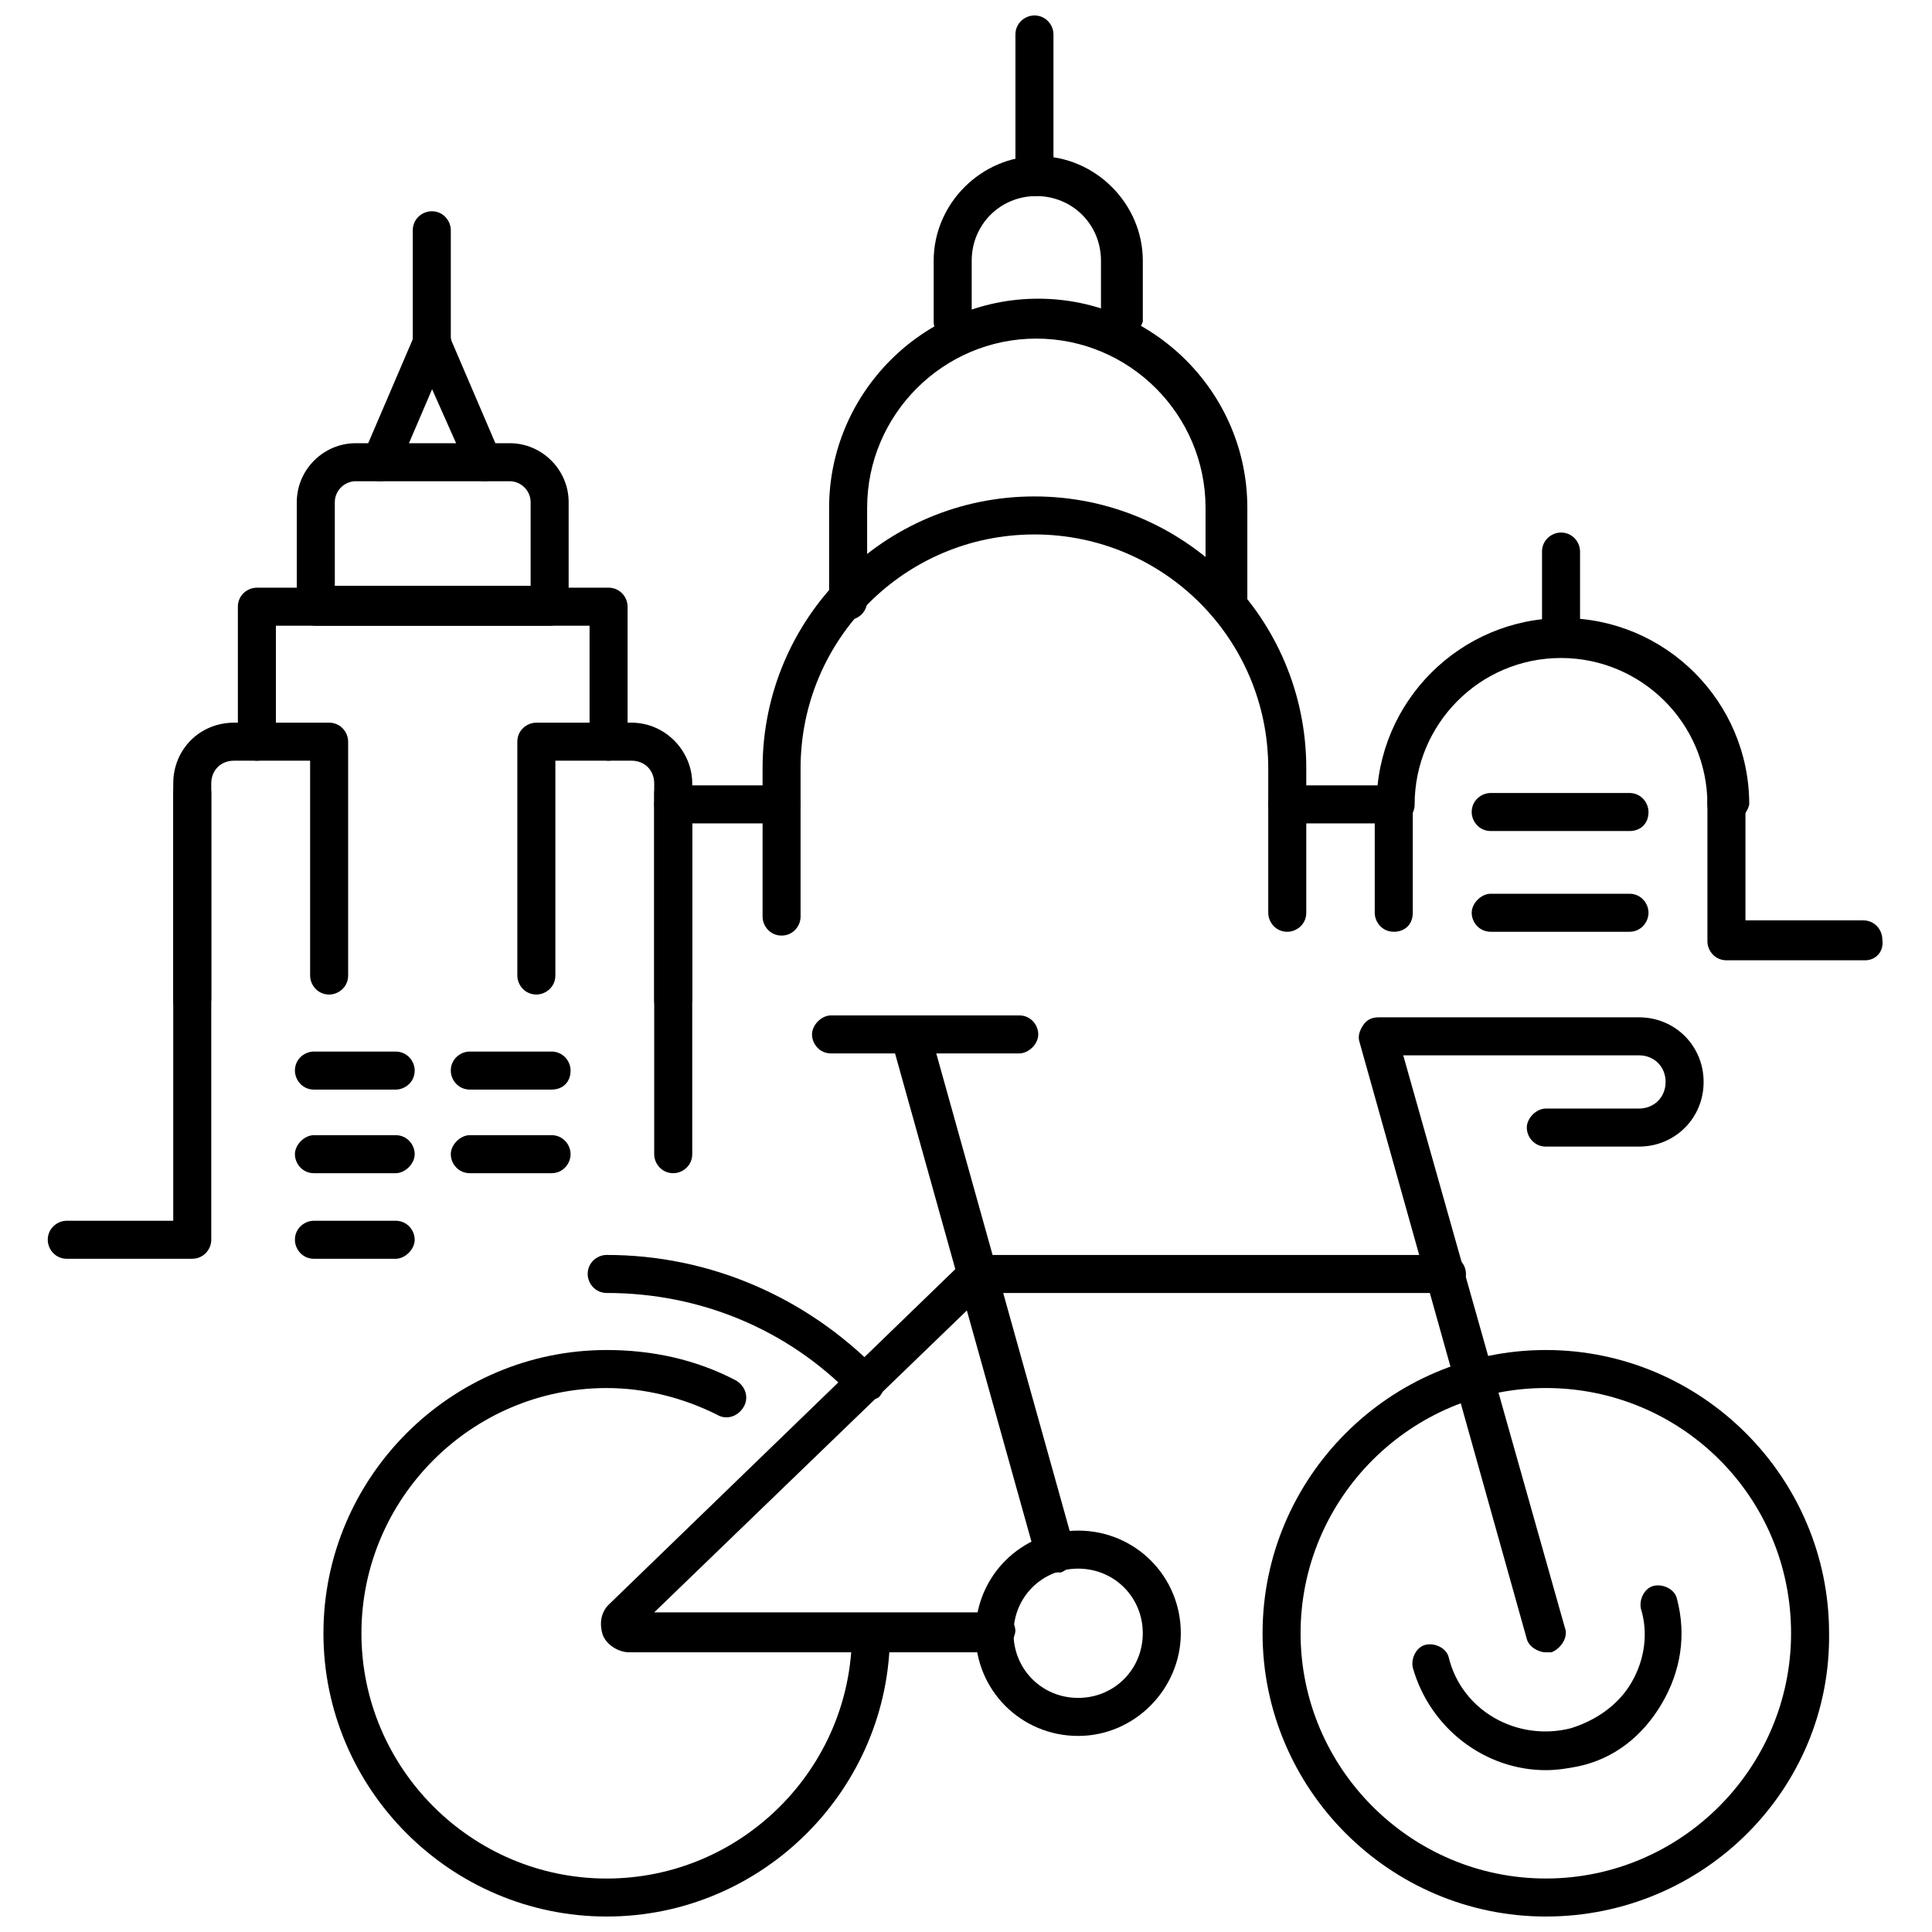
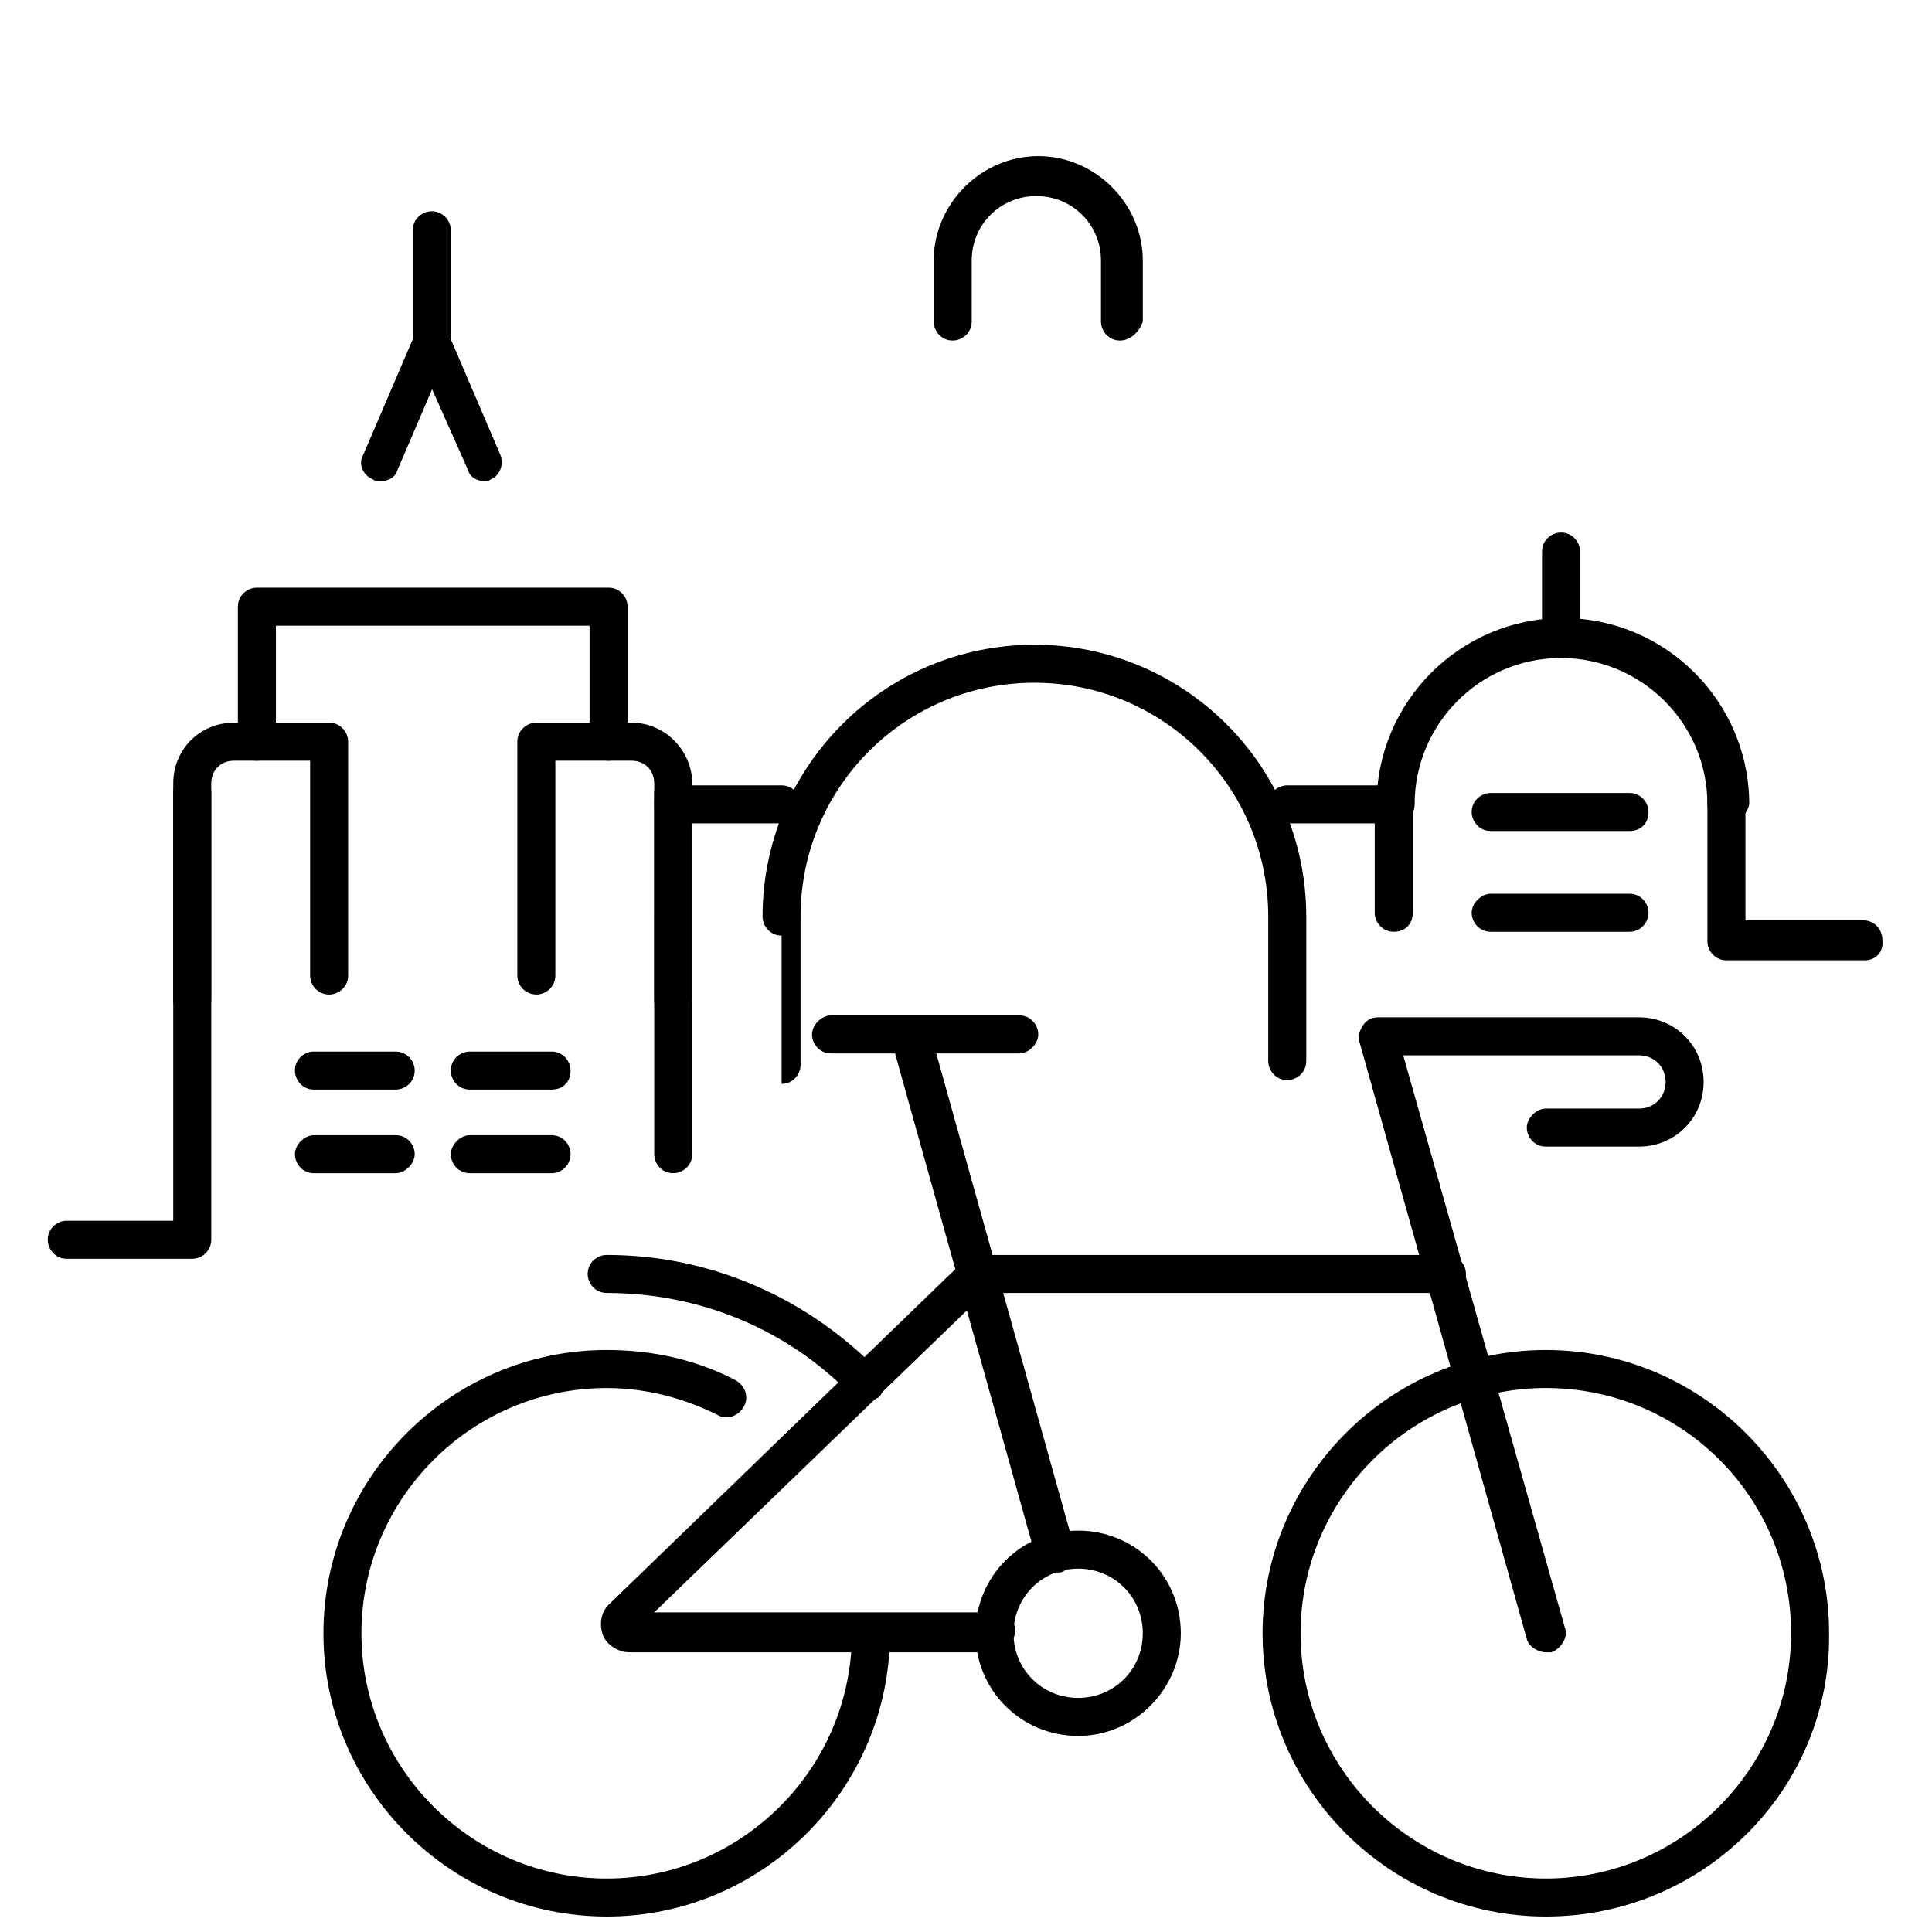
<svg xmlns="http://www.w3.org/2000/svg" width="800px" height="800px" version="1.1" viewBox="144 144 512 512">
  <defs>
    <clipPath id="c">
      <path d="m229 501h151v150.9h-151z" />
    </clipPath>
    <clipPath id="b">
      <path d="m478 501h151v150.9h-151z" />
    </clipPath>
    <clipPath id="a">
      <path d="m413 148.09h11v47.906h-11z" />
    </clipPath>
  </defs>
  <g clip-path="url(#c)">
    <path d="m304.78 651.9c-41.312 0-75.066-33.754-75.066-75.066s33.754-75.066 75.066-75.066c12.09 0 23.68 2.519 34.258 8.062 2.519 1.512 3.527 4.535 2.016 7.055s-4.535 3.527-7.055 2.016c-9.07-4.535-19.145-7.055-29.223-7.055-35.77 0-64.992 29.223-64.992 64.992 0 35.77 29.223 64.992 64.992 64.992 35.777-0.004 64.996-29.227 64.996-64.996 0-3.023 2.519-5.039 5.039-5.039 3.023 0 5.039 2.519 5.039 5.039 0 41.312-33.758 75.066-75.07 75.066z" />
  </g>
  <path d="m373.3 515.37c-1.512 0-2.519-0.504-3.527-1.512-17.129-17.633-40.305-27.207-64.992-27.207-3.023 0-5.039-2.519-5.039-5.039 0-3.023 2.519-5.039 5.039-5.039 27.207 0 52.898 11.082 72.043 30.73 2.016 2.016 2.016 5.039 0 7.055-1.004 0.508-2.516 1.012-3.523 1.012z" />
  <g clip-path="url(#b)">
    <path d="m553.66 651.9c-41.312 0-75.066-33.754-75.066-75.066s33.754-75.066 75.066-75.066 75.066 33.754 75.066 75.066c0.504 41.312-33.25 75.066-75.066 75.066zm0-140.06c-35.77 0-64.992 29.223-64.992 64.992 0 35.77 29.223 64.992 64.992 64.992 35.77 0 64.992-29.223 64.992-64.992 0-36.273-29.223-64.992-64.992-64.992z" />
  </g>
  <path d="m553.66 581.88c-2.016 0-4.535-1.512-5.039-3.527l-44.336-158.2c-0.504-1.512 0-3.023 1.008-4.535 1.008-1.512 2.519-2.016 4.031-2.016h69.023c9.574 0 17.129 7.559 17.129 17.129 0 9.574-7.559 17.129-17.129 17.129h-24.688c-3.023 0-5.039-2.519-5.039-5.039 0-2.519 2.519-5.039 5.039-5.039h24.688c4.031 0 7.055-3.023 7.055-7.055s-3.023-7.055-7.055-7.055l-62.473 0.004 42.824 151.65c1.008 2.519-1.008 5.543-3.527 6.551h-1.512z" />
  <path d="m423.68 560.71c-2.016 0-4.535-1.512-5.039-3.527l-38.289-137.04c-1.008-2.519 1.008-5.543 3.527-6.551 2.519-1.008 5.543 1.008 6.551 3.527l38.289 137.04c1.008 2.519-1.008 5.543-3.527 6.551h-1.512z" />
  <path d="m414.11 423.17h-49.879c-3.023 0-5.039-2.519-5.039-5.039 0-2.519 2.519-5.039 5.039-5.039h49.879c3.023 0 5.039 2.519 5.039 5.039 0 2.523-2.519 5.039-5.039 5.039z" />
  <path d="m429.72 604.04c-15.113 0-27.207-12.09-27.207-27.207 0-15.113 12.09-27.207 27.207-27.207 15.113 0 27.207 12.09 27.207 27.207 0 14.609-12.094 27.207-27.207 27.207zm0-44.336c-9.574 0-17.129 7.559-17.129 17.129 0 9.574 7.559 17.129 17.129 17.129 9.574 0 17.129-7.559 17.129-17.129 0-9.574-7.555-17.129-17.129-17.129z" />
  <path d="m407.55 581.88h-96.73c-3.023 0-6.047-2.016-7.055-4.535-1.008-3.023-0.504-6.047 1.512-8.062l94.211-91.191c1.008-1.008 2.016-1.512 3.527-1.512h124.44c3.023 0 5.039 2.519 5.039 5.039 0 3.023-2.519 5.039-5.039 5.039h-122.43l-87.66 84.641h90.688c3.023 0 5.039 2.519 5.039 5.039-0.508 3.023-2.523 5.543-5.547 5.543z" />
-   <path d="m553.66 613.11c-16.121 0-30.73-11.082-35.266-27.207-0.504-2.519 1.008-5.543 3.527-6.047 2.519-0.504 5.543 1.008 6.047 3.527 3.527 14.105 18.137 22.168 32.242 18.641 6.551-2.016 12.594-6.047 16.121-12.09 3.527-6.047 4.535-13.098 2.519-19.648-0.504-2.519 1.008-5.543 3.527-6.047 2.519-0.504 5.543 1.008 6.047 3.527 2.519 9.574 1.008 19.145-4.031 27.711-5.039 8.566-12.594 14.609-22.168 16.625-2.519 0.504-5.543 1.008-8.566 1.008z" />
  <path d="m440.81 234.25c-3.023 0-5.039-2.519-5.039-5.039v-16.121c0-9.574-7.559-17.129-17.129-17.129-9.574 0-17.129 7.559-17.129 17.129v16.121c0 3.023-2.519 5.039-5.039 5.039-3.023 0-5.039-2.519-5.039-5.039v-16.121c0-15.113 12.594-27.711 27.711-27.711 15.113 0 27.711 12.594 27.711 27.711v16.121c-1.012 3.023-3.531 5.039-6.047 5.039z" />
  <g clip-path="url(#a)">
-     <path d="m418.14 195.96c-3.023 0-5.039-2.519-5.039-5.039v-37.785c0-3.023 2.519-5.039 5.039-5.039 3.023 0 5.039 2.519 5.039 5.039v37.281c-0.004 3.023-2.016 5.543-5.039 5.543z" />
-   </g>
-   <path d="m351.13 391.94c-3.023 0-5.039-2.519-5.039-5.039v-39.297c0-39.801 32.242-72.043 72.043-72.043 39.801 0 72.043 32.242 72.043 72.043v38.289c0 3.023-2.519 5.039-5.039 5.039-3.023 0-5.039-2.519-5.039-5.039v-38.289c0-34.258-27.711-61.969-61.969-61.969-34.258 0-61.969 27.711-61.969 61.969v39.297c0.008 2.519-2.008 5.039-5.031 5.039z" />
-   <path d="m468.52 308.3c-3.023 0-5.039-2.519-5.039-5.039v-24.688c0-24.688-20.152-44.84-44.84-44.84s-44.84 20.152-44.84 44.84v24.688c0 3.023-2.519 5.039-5.039 5.039-3.023 0-5.039-2.519-5.039-5.039v-24.688c0-30.23 24.688-55.418 55.418-55.418 30.23 0 55.418 24.688 55.418 55.418v24.688c-1 2.519-3.519 5.039-6.039 5.039z" />
+     </g>
+   <path d="m351.13 391.94c-3.023 0-5.039-2.519-5.039-5.039c0-39.801 32.242-72.043 72.043-72.043 39.801 0 72.043 32.242 72.043 72.043v38.289c0 3.023-2.519 5.039-5.039 5.039-3.023 0-5.039-2.519-5.039-5.039v-38.289c0-34.258-27.711-61.969-61.969-61.969-34.258 0-61.969 27.711-61.969 61.969v39.297c0.008 2.519-2.008 5.039-5.031 5.039z" />
  <path d="m513.36 362.21h-28.215c-3.023 0-5.039-2.519-5.039-5.039 0-3.023 2.519-5.039 5.039-5.039h28.215c3.023 0 5.039 2.519 5.039 5.039 0 2.523-2.016 5.039-5.039 5.039z" />
  <path d="m638.3 398.49h-36.777c-3.023 0-5.039-2.519-5.039-5.039v-36.777c0-3.023 2.519-5.039 5.039-5.039 3.023 0 5.039 2.519 5.039 5.039v31.234h31.234c3.023 0 5.039 2.519 5.039 5.039 0.504 3.527-2.016 5.543-4.535 5.543z" />
  <path d="m194.95 477.59h-33.254c-3.023 0-5.039-2.519-5.039-5.039 0-3.023 2.519-5.039 5.039-5.039h28.215v-113.36c0-3.023 2.519-5.039 5.039-5.039 3.023 0 5.039 2.519 5.039 5.039v118.39c-0.004 2.519-2.016 5.039-5.039 5.039z" />
  <path d="m322.41 454.91c-3.023 0-5.039-2.519-5.039-5.039v-95.723c0-3.023 2.519-5.039 5.039-5.039 3.023 0 5.039 2.519 5.039 5.039v95.723c0 3.023-2.519 5.039-5.039 5.039z" />
  <path d="m305.28 345.59c-3.023 0-5.039-2.519-5.039-5.039v-30.73h-83.125v30.73c0 3.023-2.519 5.039-5.039 5.039-3.023 0-5.039-2.519-5.039-5.039v-35.77c0-3.023 2.519-5.039 5.039-5.039h93.203c3.023 0 5.039 2.519 5.039 5.039v35.77c0 2.519-2.519 5.039-5.039 5.039z" />
-   <path d="m289.66 309.82h-61.969c-3.023 0-5.039-2.519-5.039-5.039v-27.711c0-8.566 7.055-15.617 15.617-15.617h40.812c8.566 0 15.617 7.055 15.617 15.617v27.711c0 2.519-2.016 5.039-5.039 5.039zm-56.93-10.578h51.891v-22.168c0-3.023-2.519-5.543-5.543-5.543h-40.809c-3.023 0-5.543 2.519-5.543 5.543z" />
  <path d="m244.82 271.53c-0.504 0-1.512 0-2.016-0.504-2.519-1.008-4.031-4.031-2.519-6.551l13.602-31.738c1.008-2.519 4.031-4.031 6.551-2.519 2.519 1.008 4.031 4.031 2.519 6.551l-13.602 31.738c-0.504 2.016-2.519 3.023-4.535 3.023z" />
  <path d="m272.54 271.53c-2.016 0-4.031-1.008-4.535-3.023l-14.105-31.738c-1.008-2.519 0-5.543 2.519-6.551 2.519-1.008 5.543 0 6.551 2.519l13.602 31.738c1.008 2.519 0 5.543-2.519 6.551-0.504 0.504-1.008 0.504-1.512 0.504z" />
  <path d="m258.43 239.79c-3.023 0-5.039-2.519-5.039-5.039v-29.727c0-3.023 2.519-5.039 5.039-5.039 3.023 0 5.039 2.519 5.039 5.039v29.727c0.5 3.027-2.019 5.039-5.039 5.039z" />
  <path d="m194.95 414.11c-3.023 0-5.039-2.519-5.039-5.039v-57.434c0-9.07 7.055-16.121 16.121-16.121h25.191c3.023 0 5.039 2.519 5.039 5.039v61.969c0 3.023-2.519 5.039-5.039 5.039-3.023 0-5.039-2.519-5.039-5.039v-56.934h-20.152c-3.527 0-6.047 2.519-6.047 6.047v56.93c0 3.023-2.012 5.543-5.035 5.543z" />
  <path d="m322.41 414.11c-3.023 0-5.039-2.519-5.039-5.039l0.004-57.434c0-3.527-2.519-6.047-6.047-6.047h-20.152v56.93c0 3.023-2.519 5.039-5.039 5.039-3.023 0-5.039-2.519-5.039-5.039v-61.965c0-3.023 2.519-5.039 5.039-5.039h25.191c9.07 0 16.121 7.559 16.121 16.121v56.93c0 3.023-2.519 5.543-5.039 5.543z" />
  <path d="m351.13 362.21h-28.719c-3.023 0-5.039-2.519-5.039-5.039 0-3.023 2.519-5.039 5.039-5.039h28.719c3.023 0 5.039 2.519 5.039 5.039 0 2.523-2.016 5.039-5.039 5.039z" />
  <path d="m248.86 432.75h-21.664c-3.023 0-5.039-2.519-5.039-5.039 0-3.023 2.519-5.039 5.039-5.039l21.664 0.004c3.023 0 5.039 2.519 5.039 5.039 0 3.019-2.519 5.035-5.039 5.035z" />
  <path d="m248.86 454.91h-21.664c-3.023 0-5.039-2.519-5.039-5.039s2.519-5.039 5.039-5.039h21.664c3.023 0 5.039 2.519 5.039 5.039s-2.519 5.039-5.039 5.039z" />
-   <path d="m248.86 477.59h-21.664c-3.023 0-5.039-2.519-5.039-5.039 0-3.023 2.519-5.039 5.039-5.039h21.664c3.023 0 5.039 2.519 5.039 5.039s-2.519 5.039-5.039 5.039z" />
  <path d="m575.83 364.23h-36.777c-3.023 0-5.039-2.519-5.039-5.039 0-3.023 2.519-5.039 5.039-5.039h36.777c3.023 0 5.039 2.519 5.039 5.039 0 3.023-2.016 5.039-5.039 5.039z" />
  <path d="m575.83 390.93h-36.777c-3.023 0-5.039-2.519-5.039-5.039s2.519-5.039 5.039-5.039h36.777c3.023 0 5.039 2.519 5.039 5.039s-2.016 5.039-5.039 5.039z" />
  <path d="m290.17 432.75h-21.664c-3.023 0-5.039-2.519-5.039-5.039 0-3.023 2.519-5.039 5.039-5.039h21.664c3.023 0 5.039 2.519 5.039 5.039 0 3.023-2.016 5.039-5.039 5.039z" />
  <path d="m290.17 454.91h-21.664c-3.023 0-5.039-2.519-5.039-5.039s2.519-5.039 5.039-5.039h21.664c3.023 0 5.039 2.519 5.039 5.039s-2.016 5.039-5.039 5.039z" />
  <path d="m601.52 362.21c-3.023 0-5.039-2.519-5.039-5.039 0-21.664-17.633-38.793-38.793-38.793-21.664 0-38.793 17.633-38.793 38.793 0 3.023-2.519 5.039-5.039 5.039-3.023 0-5.039-2.519-5.039-5.039 0-27.207 22.168-49.375 49.375-49.375 27.207 0 49.375 22.168 49.375 49.375-0.508 2.523-3.023 5.039-6.047 5.039z" />
  <path d="m557.69 317.88c-3.023 0-5.039-2.519-5.039-5.039v-22.672c0-3.023 2.519-5.039 5.039-5.039 3.023 0 5.039 2.519 5.039 5.039v22.672c0 3.023-2.519 5.039-5.039 5.039z" />
  <path d="m513.36 390.93c-3.023 0-5.039-2.519-5.039-5.039v-28.719c0-3.023 2.519-5.039 5.039-5.039 3.023 0 5.039 2.519 5.039 5.039v28.719c0 3.023-2.016 5.039-5.039 5.039z" />
</svg>